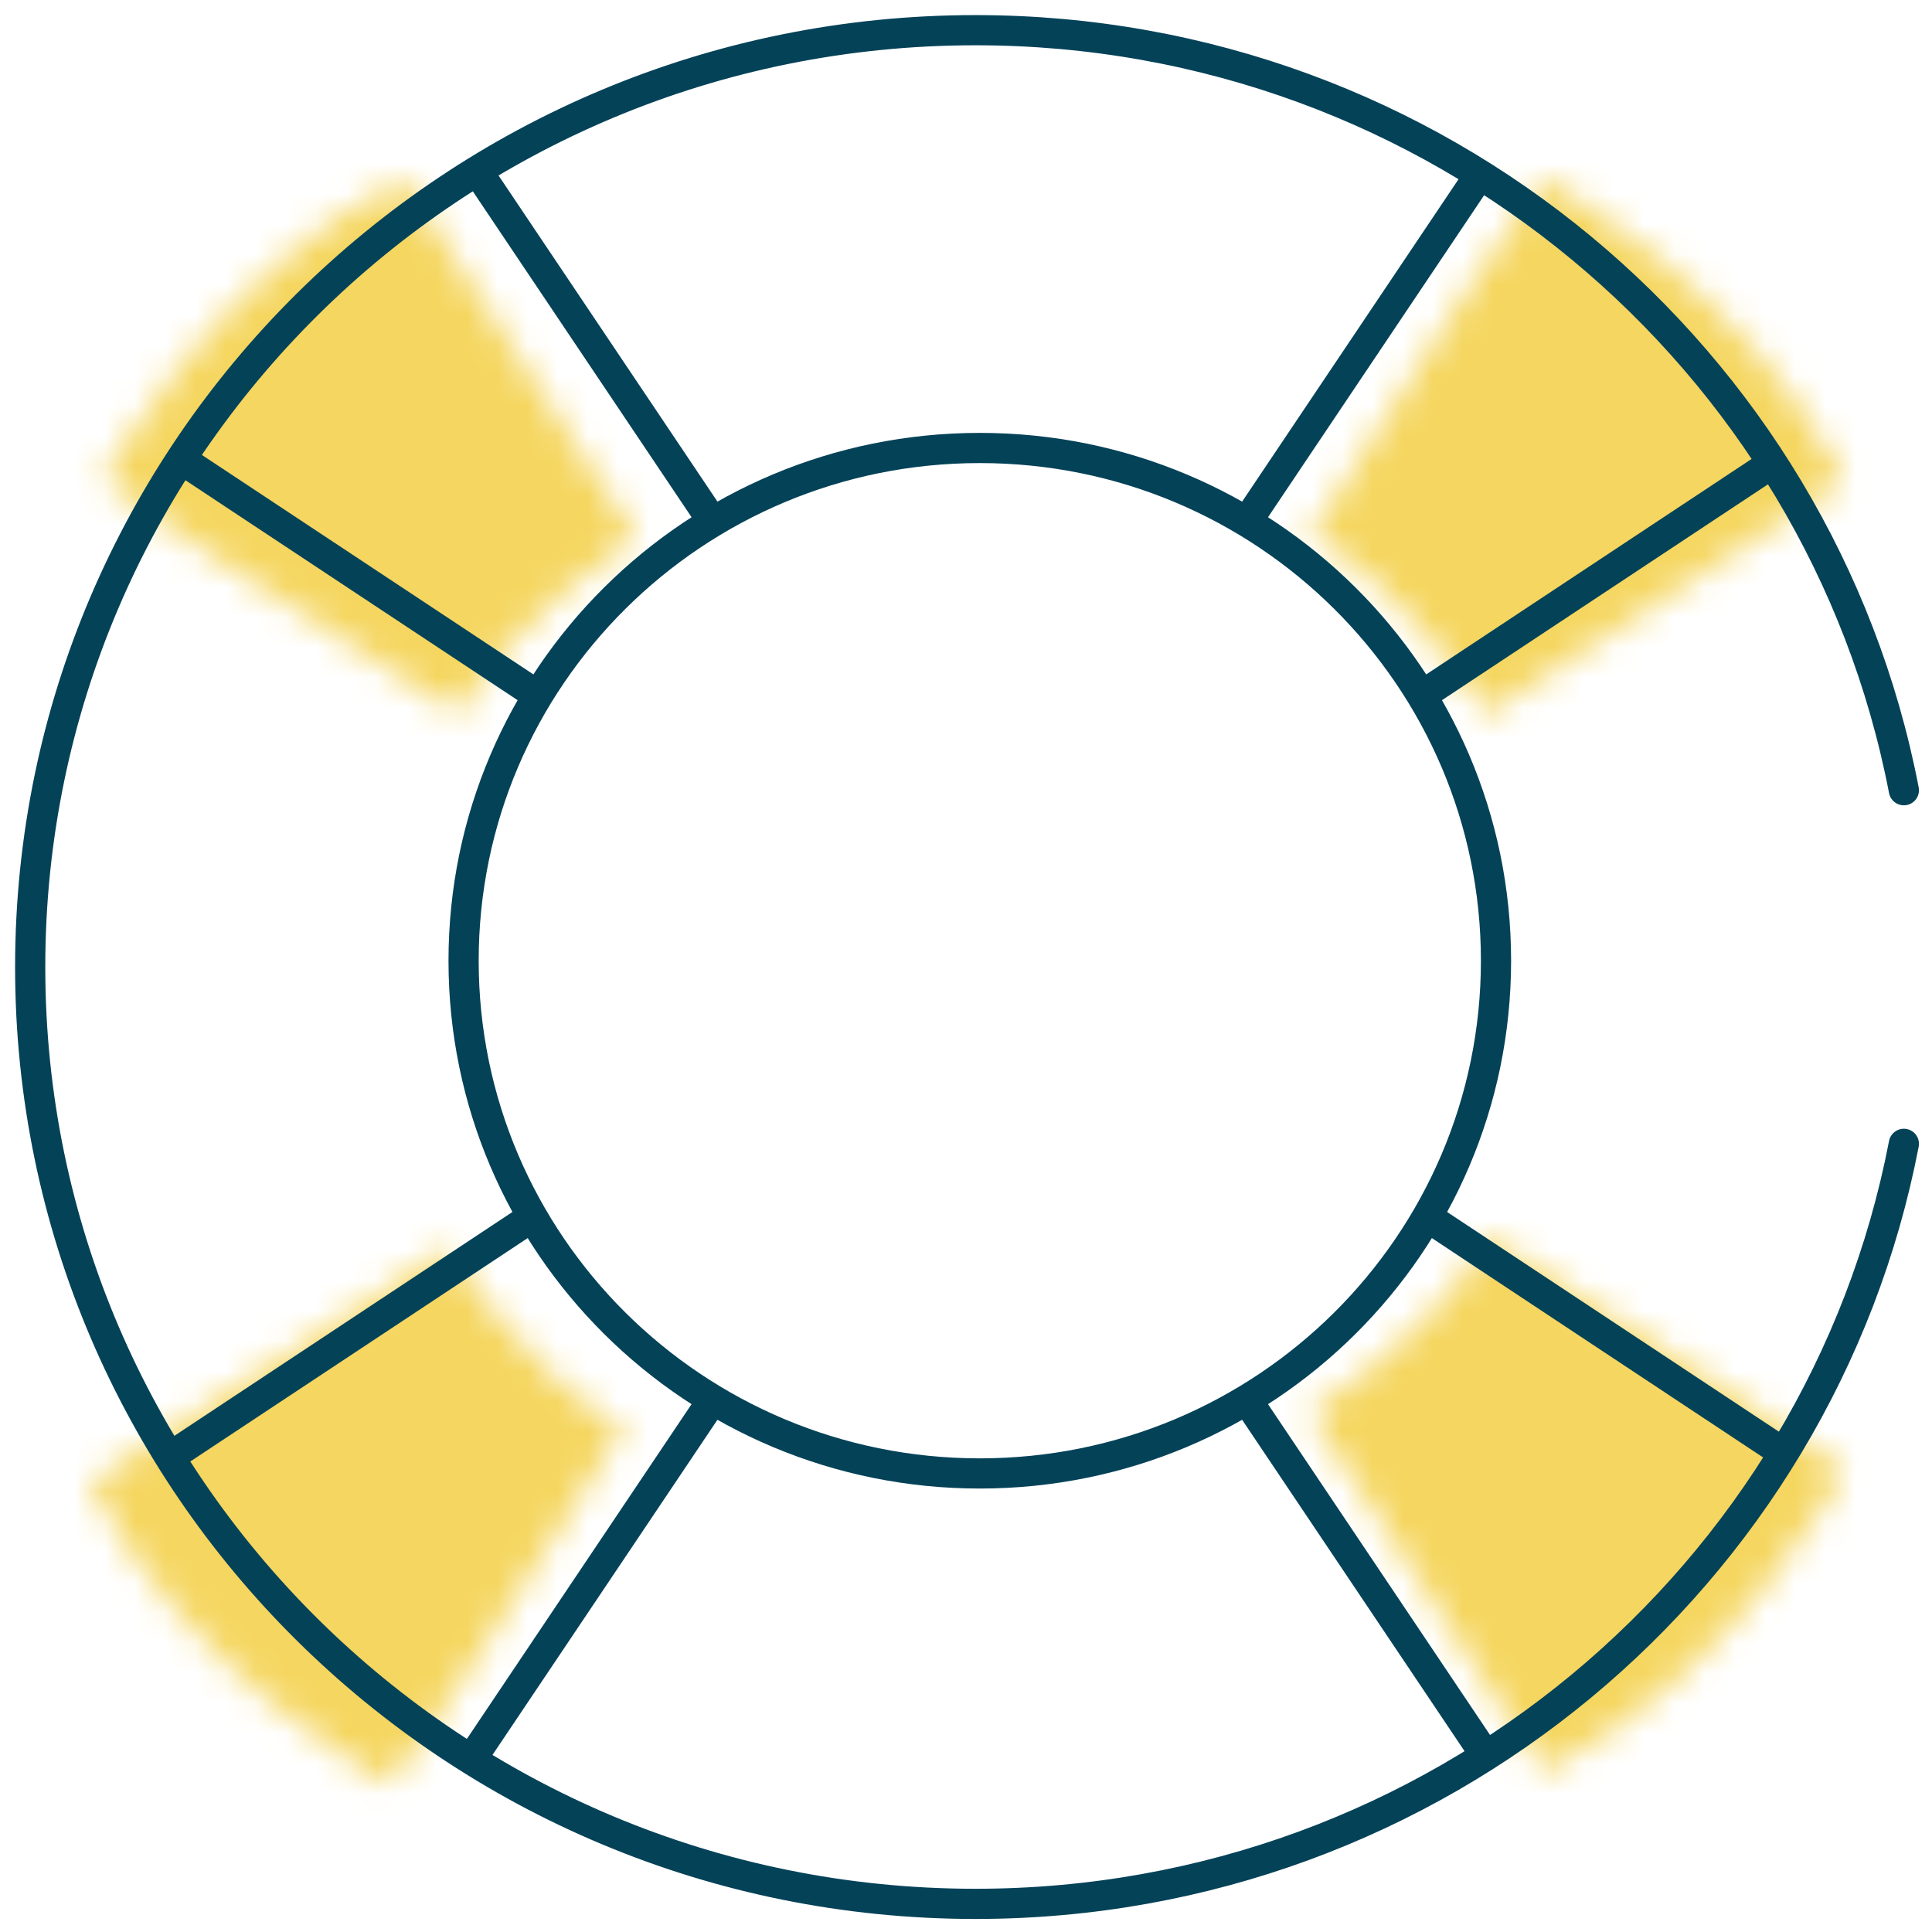
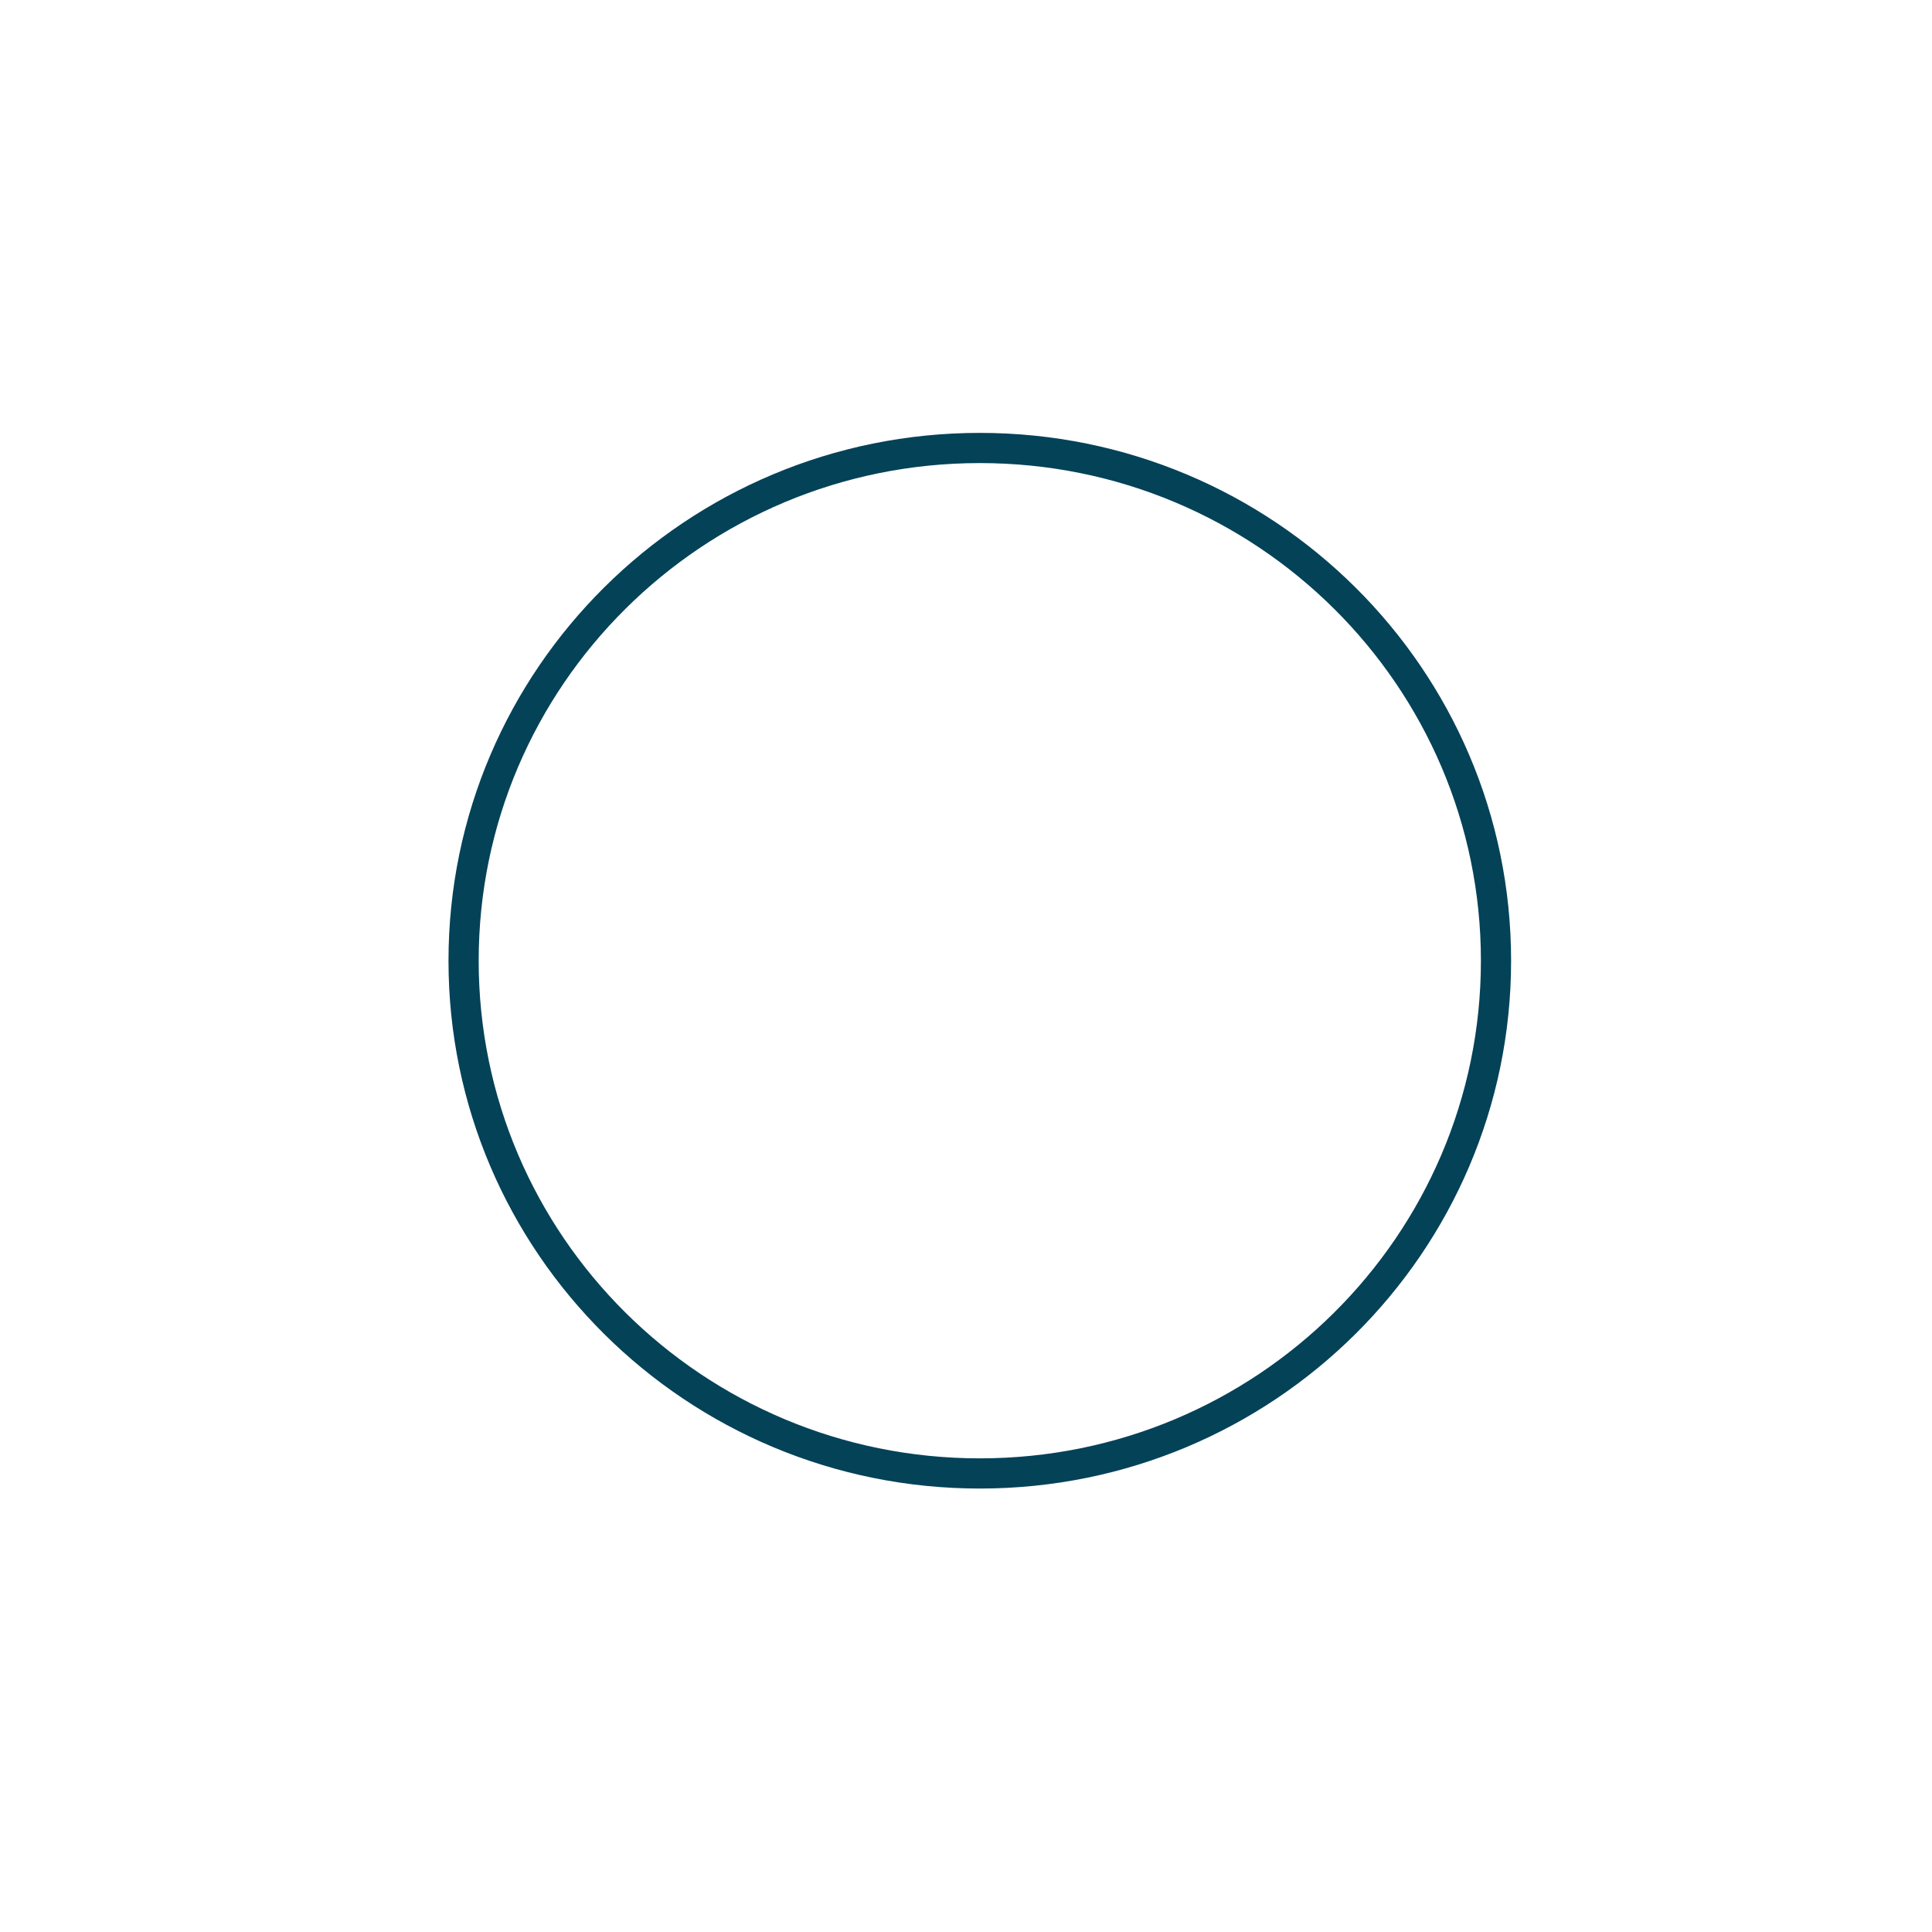
<svg xmlns="http://www.w3.org/2000/svg" xmlns:xlink="http://www.w3.org/1999/xlink" width="64" height="64" viewBox="0 0 64 64">
  <defs>
    <path d="M.42 9.994s6.01 4.232 11.817 7.739c1.501-3.049 5.874-5.847 5.874-5.847L10.393 0C3.978 3.213.42 9.994.42 9.994zm40.015 1.85c3.042 1.505 5.834 5.889 5.834 5.889l11.857-7.737C54.938 3.6 48.228.038 48.156 0c-.036.05-4.239 6.048-7.721 11.844zm.001 29.046 7.717 11.887c6.416-3.213 9.973-9.994 9.973-9.994s-6.009-4.235-11.816-7.739c-1.502 3.049-5.874 5.846-5.874 5.846zM0 43.203C3.204 49.635 9.97 53.2 9.97 53.2s4.223-6.023 7.721-11.844c-3.042-1.505-5.833-5.889-5.833-5.889L0 43.203z" id="9o0a6hdsha" />
  </defs>
  <g fill="none" fill-rule="evenodd">
    <g transform="translate(2.971 5.927)">
      <mask id="obragd8llb" fill="#fff">
        <use xlink:href="#9o0a6hdsha" />
      </mask>
-       <path fill="#F5D660" mask="url(#obragd8llb)" d="M-.986 54.185h60.097V-.986H-.986z" />
    </g>
-     <path stroke="#044258" stroke-linecap="round" d="m15.856 5.729 7.523 11.207M6.067 15.259l11.401 7.548M49.135 58.036l-7.6-11.323M58.845 47.971l-11.4-7.549M6.067 47.971l11.401-7.549M15.778 58.036l7.6-11.323M58.647 15.391l-11.202 7.417M48.925 5.926l-7.39 11.01" />
    <g stroke="#044258" stroke-linecap="round">
      <path d="M49.557 31.825c0 9.38-7.656 16.985-17.1 16.985-9.445 0-17.1-7.605-17.1-16.985 0-9.38 7.655-16.985 17.1-16.985 9.444 0 17.1 7.605 17.1 16.985z" />
-       <path d="M63.068 26.177C60.304 11.838 47.587 1 32.313 1 15.02 1 1 14.894 1 32.035c0 17.138 14.02 31.033 31.313 31.033 15.275 0 27.991-10.838 30.755-25.177" />
    </g>
  </g>
</svg>